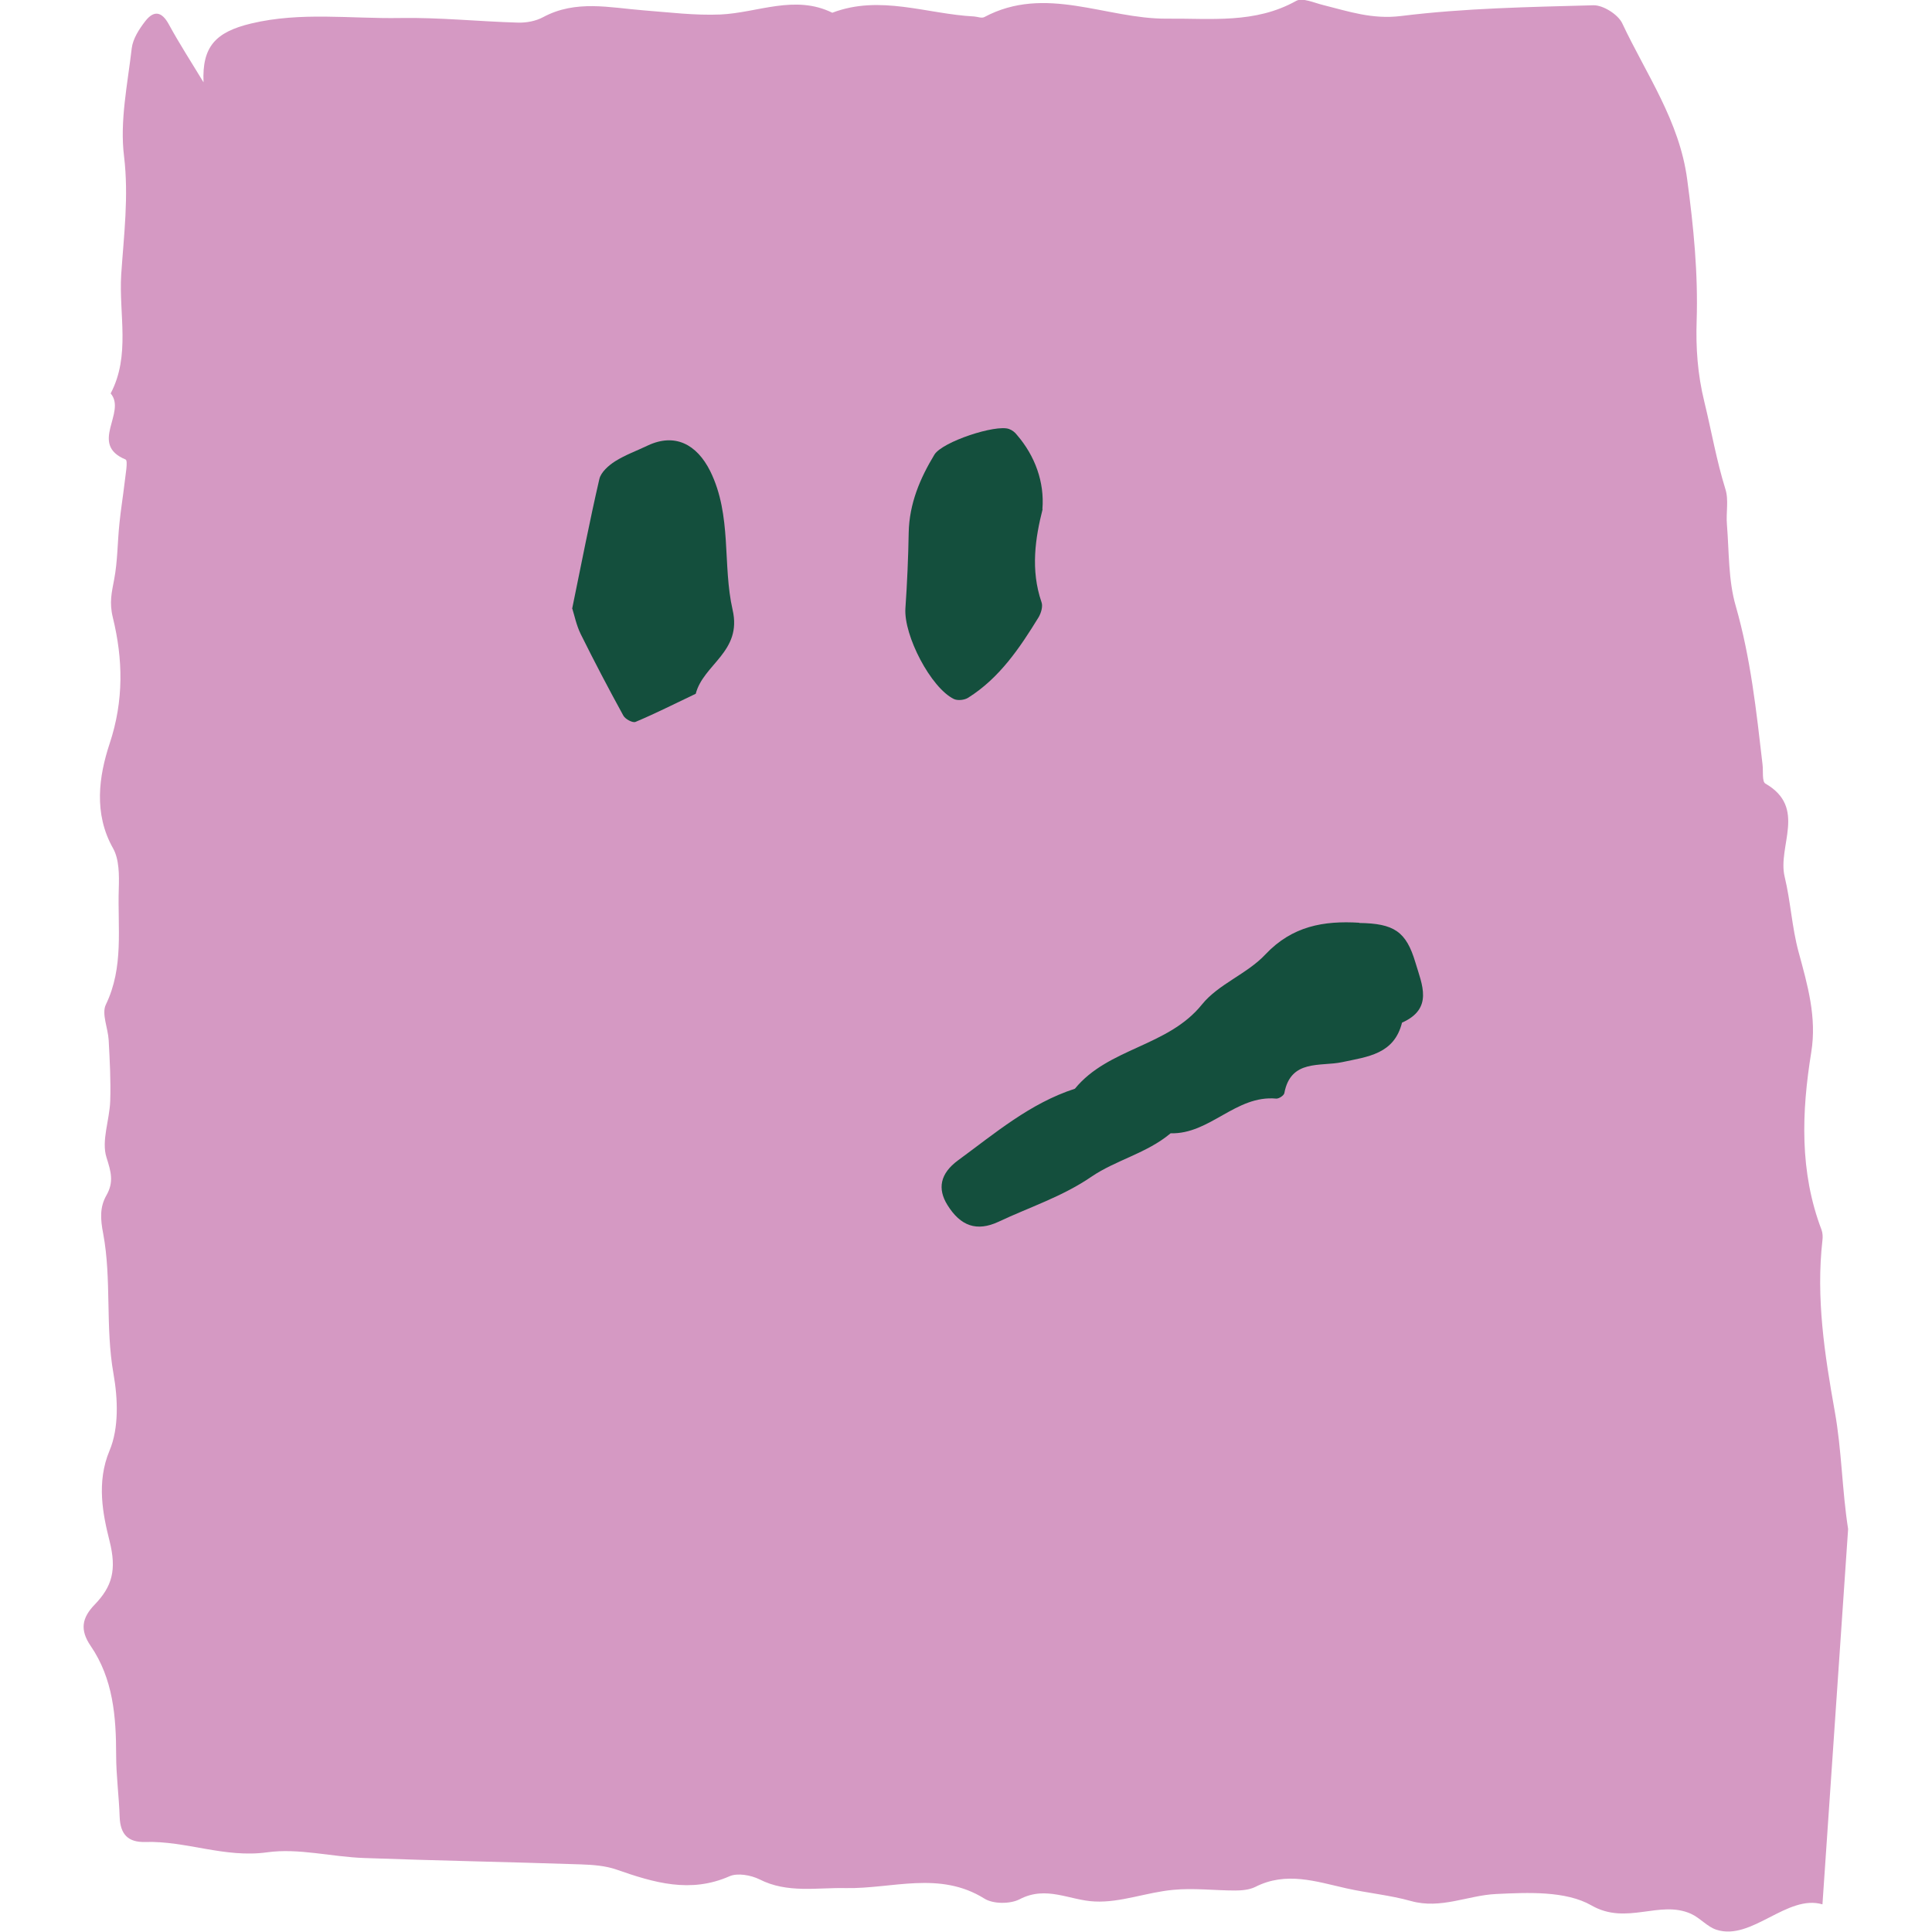
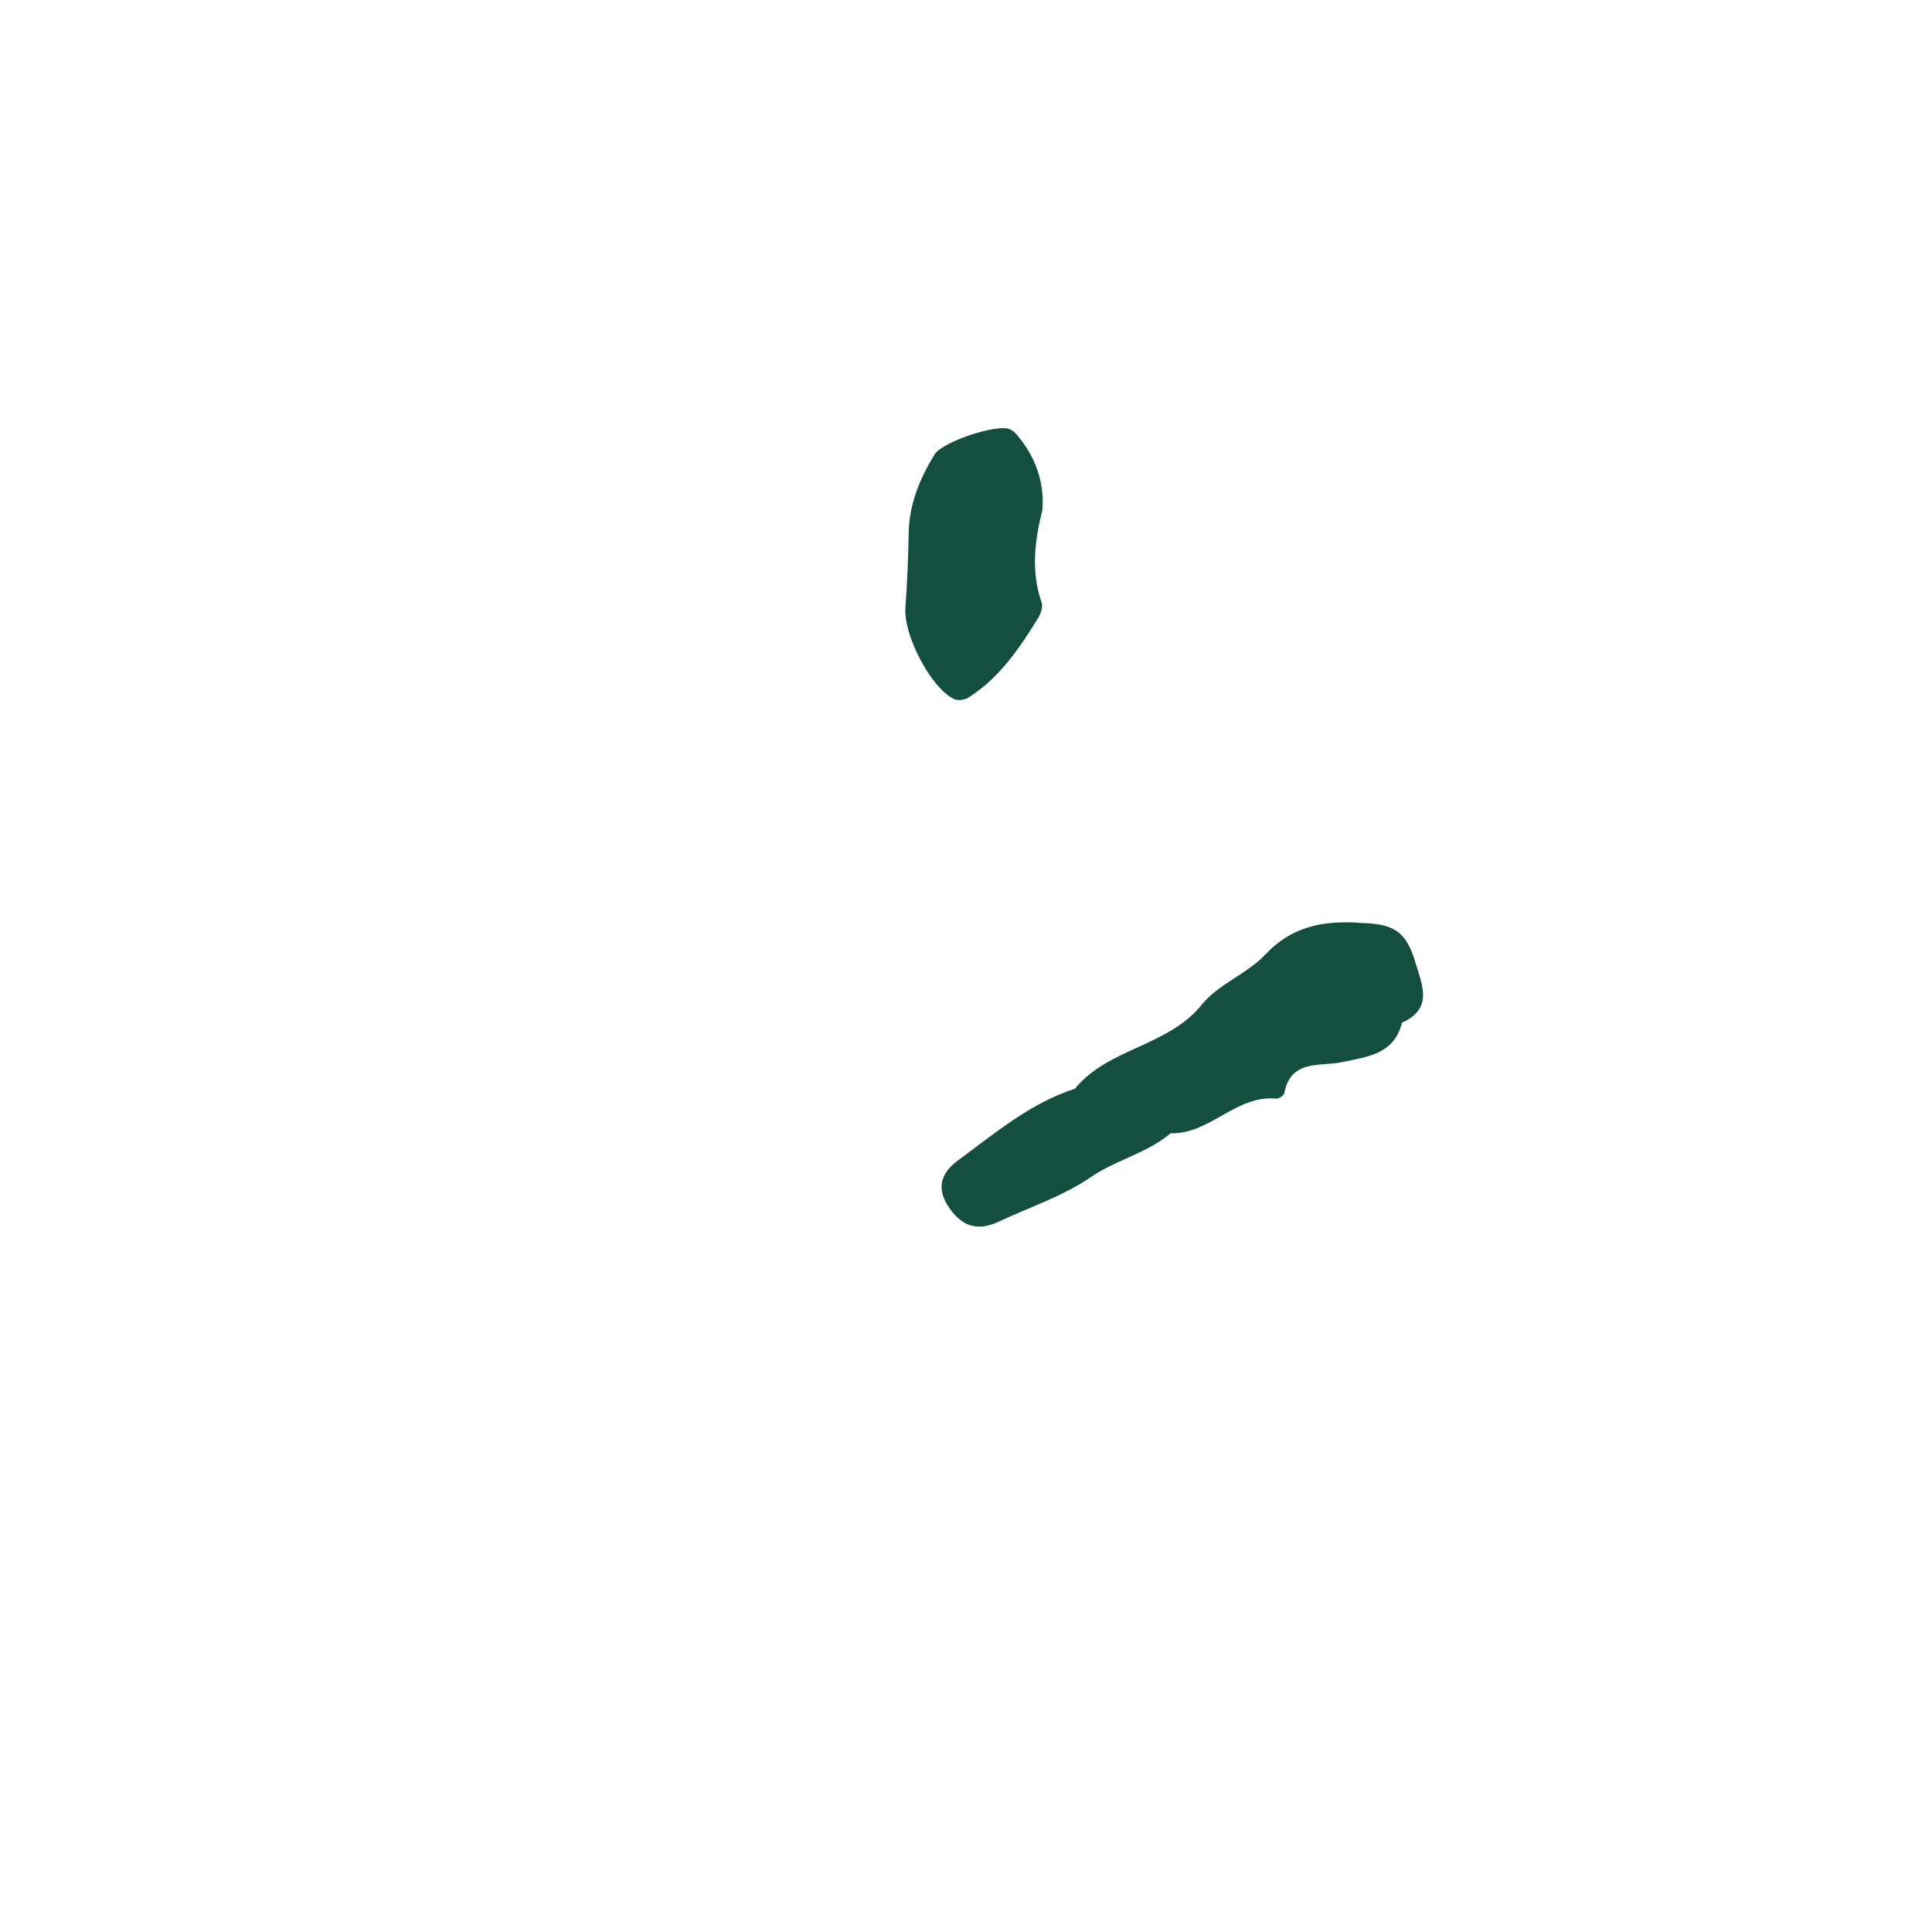
<svg xmlns="http://www.w3.org/2000/svg" id="Ebene_2" data-name="Ebene 2" viewBox="0 0 88 88">
  <defs>
    <style>
      .cls-1 {
        fill: none;
      }

      .cls-2 {
        fill: #d599c3;
      }

      .cls-3 {
        fill: #144f3d;
      }
    </style>
  </defs>
  <g id="Ebene_1-2" data-name="Ebene 1">
    <g>
-       <rect class="cls-1" y="0" width="88" height="88" />
      <g>
-         <path class="cls-2" d="M84.18,69.65c-.28-1.78-.29-3.6-.61-5.37-.46-2.58-.86-5.16-.56-7.79.02-.15.01-.33-.04-.47-1.01-2.65-.91-5.37-.47-8.09.26-1.6-.17-3.07-.58-4.58-.3-1.11-.36-2.29-.63-3.41-.34-1.4,1.03-3.15-.88-4.25-.16-.09-.09-.58-.13-.88-.28-2.42-.54-4.84-1.22-7.21-.34-1.17-.3-2.46-.4-3.7-.05-.54.09-1.12-.07-1.62-.41-1.32-.64-2.67-.96-3.98-.31-1.26-.39-2.47-.35-3.68.07-2.17-.14-4.29-.43-6.44-.35-2.67-1.87-4.8-2.96-7.12-.19-.4-.87-.83-1.31-.82-2.93.08-5.87.13-8.77.49-1.31.16-2.38-.21-3.54-.5-.41-.1-.95-.35-1.23-.19-1.88,1.05-3.88.79-5.89.81-2.77.02-5.53-1.56-8.32-.07-.12.06-.31-.02-.46-.03-2.15-.11-4.28-1-6.46-.17-1.71-.84-3.39,0-5.09.08-1.17.05-2.35-.1-3.52-.19-1.53-.12-3.07-.49-4.56.31-.33.18-.76.26-1.14.25-1.79-.05-3.58-.24-5.37-.21-2.26.04-4.53-.29-6.79.25-1.63.39-2.24,1.06-2.17,2.68-.53-.88-1.09-1.74-1.58-2.64-.32-.59-.68-.65-1.07-.15-.28.36-.57.81-.62,1.24-.19,1.64-.55,3.32-.35,4.92.22,1.83-.01,3.6-.13,5.39-.11,1.81.43,3.68-.48,5.41.74.87-1.01,2.31.68,3.01.12.05-.01.72-.05,1.1-.07.6-.17,1.2-.23,1.81-.09.85-.08,1.71-.24,2.55-.11.59-.23,1.05-.06,1.74.46,1.88.51,3.77-.15,5.75-.48,1.46-.74,3.17.16,4.76.28.5.28,1.22.26,1.84-.06,1.77.24,3.57-.59,5.28-.2.42.1,1.07.13,1.62.05.92.1,1.85.07,2.77-.03.87-.41,1.81-.17,2.57.21.66.34,1.12,0,1.72-.31.54-.28,1.08-.15,1.75.39,2.09.09,4.26.47,6.39.2,1.13.25,2.47-.18,3.49-.61,1.45-.3,2.93,0,4.12.33,1.32.12,2.07-.68,2.9-.58.6-.68,1.15-.18,1.88,1.02,1.49,1.16,3.21,1.16,4.97,0,.94.13,1.88.16,2.82.03.78.37,1.16,1.16,1.14,1.86-.06,3.62.74,5.56.47,1.43-.2,2.94.21,4.42.26,3.29.12,6.58.18,9.87.29.55.02,1.12.06,1.63.24,1.69.59,3.35,1.09,5.14.3.37-.16.97-.05,1.36.14,1.27.65,2.63.37,3.93.4,2.12.04,4.27-.8,6.32.48.4.25,1.17.25,1.6.03,1.22-.64,2.28.05,3.42.1,1.18.06,2.37-.42,3.58-.53.93-.09,1.88.03,2.82.03.3,0,.64-.03.91-.16,1.41-.72,2.77-.25,4.15.06.98.22,1.99.31,2.95.58,1.36.38,2.59-.26,3.87-.32,1.46-.07,3.18-.15,4.35.52,1.6.92,3.1-.26,4.53.38.42.19.75.6,1.17.73,1.6.51,3.21-1.63,4.82-1.16l1.17-17.11Z" />
-         <path class="cls-2" d="M78.4,80.91c-1.63-.26-3.36,1.01-4.92-.35-.21-.19-.76.02-1.15.03-.77.02-1.6.24-2.3.02-2.03-.62-4.12-.12-6.18-.47-1.1-.18-2.35.62-3.55.89-.59.13-1.43.31-1.79.01-.85-.71-1.56-.34-2.4-.15-2.17.49-4.34,1.28-6.6.38-.13-.05-.34-.03-.45.05-1.32.91-2.63.9-3.97.02-.2-.13-.7-.11-.85.04-1.04,1.03-2.27.69-3.49.6-1.53-.12-3.07-.19-4.61-.27-.38-.02-.85-.09-1.14.09-1.69,1.07-3.5.61-5.24.37-1.31-.19-2.54-.41-3.87-.08-.51.13-1.14-.27-1.71-.27-1.98,0-4.07-.29-5.92.23-1.99.57-3.84-.22-5.75.11-1.21.21-1.51-.25-1.42-1.47.04-.59-.04-1.19-.05-1.78,0-1.15-.04-2.38.18-3.41.24-1.11.26-1.86-.32-2.82-.37-.61-.45-1.47-.45-2.21,0-1.96.1-3.91.19-5.87.02-.46.23-.9.29-1.36.06-.5.16-1.04.04-1.51-.25-.97-.07-1.75.35-2.67.2-.43-.99-1.34-1-2.04-.02-2.21.26-4.42.35-6.64.03-.9.07-1.9-.27-2.7-.74-1.74-.31-3.53-.53-5.28-.13-.99-.62-2.11-.33-2.96.98-2.87-.15-5.69.07-8.54.3-3.86-1.01-7.74-.07-11.65.14-.57-.46-1.27-.51-1.93-.13-1.61-.34-3.25-.15-4.84.12-.98-.02-1.79-.21-2.7-.19-.9-.06-1.87-.1-2.81-.05-1.09-.1-2.17.74-3.02,2.59.89,5.2,1.48,7.94.7.14-.04.32.02.47,0,1.25-.1,2.39.56,3.76.12,1.21-.39,2.66-.19,3.98-.07.78.07,1.55.74,2.3.69.68-.05,1.29-.85,2-1.05.63-.17,1.4-.07,2.05.1,1.74.47,3.49.72,5.3.67,1.16-.03,2.32.21,3.49.26.69.03,1.39-.06,2.08-.15,2.1-.27,4.18-.57,6.23.31.41.18,1.12.18,1.46-.06.99-.7,2.12-.5,2.96-.17,1.1.43,2.12.28,3.19.35,1.32.08,2.63.4,3.95.56.52.06,1.15.11,1.57-.11,2-1.07,4.03-1.05,6.12-.41.25.08,2.73.24,2.93.19,1.26-.29,2.01.23,1.98,1.49-.02.93-.23,1.86-.31,2.8-.16,1.83-.31,3.67-.42,5.5-.02.28.17.57.28.85.52,1.44.74,2.87.16,4.37-.17.44,0,1.03.09,1.53.08.46.35.9.38,1.36.21,2.71.3,5.43.57,8.13.19,1.84.69,3.65.89,5.49.18,1.7,1.41,3.36.24,5.12.7,1.41.02,2.87.16,4.3.02.22.1.57.25.63,1.61.66.93,2.03,1.15,3.2.7,3.81.09,7.63.3,11.43.03.51-.11,1.03-.1,1.54,0,.35.02.89.23,1.02.73.45.52.98.44,1.63-.16,1.23-.17,2.47-.19,3.71,0,.3.08.68.27.89,1.34,1.51,1.18,3.35,1.26,5.16.05,1.22.18,2.45.47,3.63.21.84.07,1.36-.76,1.22Z" />
        <path class="cls-3" d="M61.9,42.04c1.6.02,2.15.39,2.57,1.8.3,1.01.83,2.1-.61,2.74-.36,1.44-1.56,1.55-2.73,1.8-.98.21-2.34-.15-2.63,1.41-.02.11-.25.26-.37.25-1.84-.17-3.02,1.63-4.81,1.58-1.08.91-2.5,1.22-3.61,1.98-1.33.91-2.81,1.38-4.23,2.05-.99.46-1.73.2-2.33-.77-.45-.73-.34-1.42.49-2.03,1.68-1.23,3.28-2.6,5.32-3.26,1.53-1.87,4.24-1.91,5.79-3.84.75-.93,2.06-1.39,2.89-2.28,1.22-1.29,2.65-1.54,4.28-1.44Z" />
-         <path class="cls-3" d="M26.06,27.73c.43-2.09.8-4.01,1.24-5.91.07-.31.42-.62.72-.81.46-.29.99-.48,1.49-.72,1.22-.57,2.22-.07,2.84,1.17,1,2.03.55,4.26,1.02,6.32.44,1.91-1.33,2.47-1.68,3.82-.91.43-1.81.89-2.74,1.28-.13.06-.48-.13-.56-.29-.67-1.22-1.32-2.46-1.94-3.71-.2-.41-.29-.87-.38-1.15Z" />
        <path class="cls-3" d="M47.49,23.19c-.33,1.3-.56,2.76-.05,4.24.07.19-.02.49-.13.68-.86,1.4-1.78,2.77-3.21,3.67-.17.11-.48.14-.65.06-1.05-.51-2.29-2.89-2.21-4.13.08-1.15.13-2.31.15-3.46.03-1.31.51-2.45,1.17-3.54.36-.59,2.8-1.39,3.4-1.17.14.05.27.15.36.27.83.96,1.26,2.16,1.16,3.38Z" />
      </g>
    </g>
  </g>
</svg>